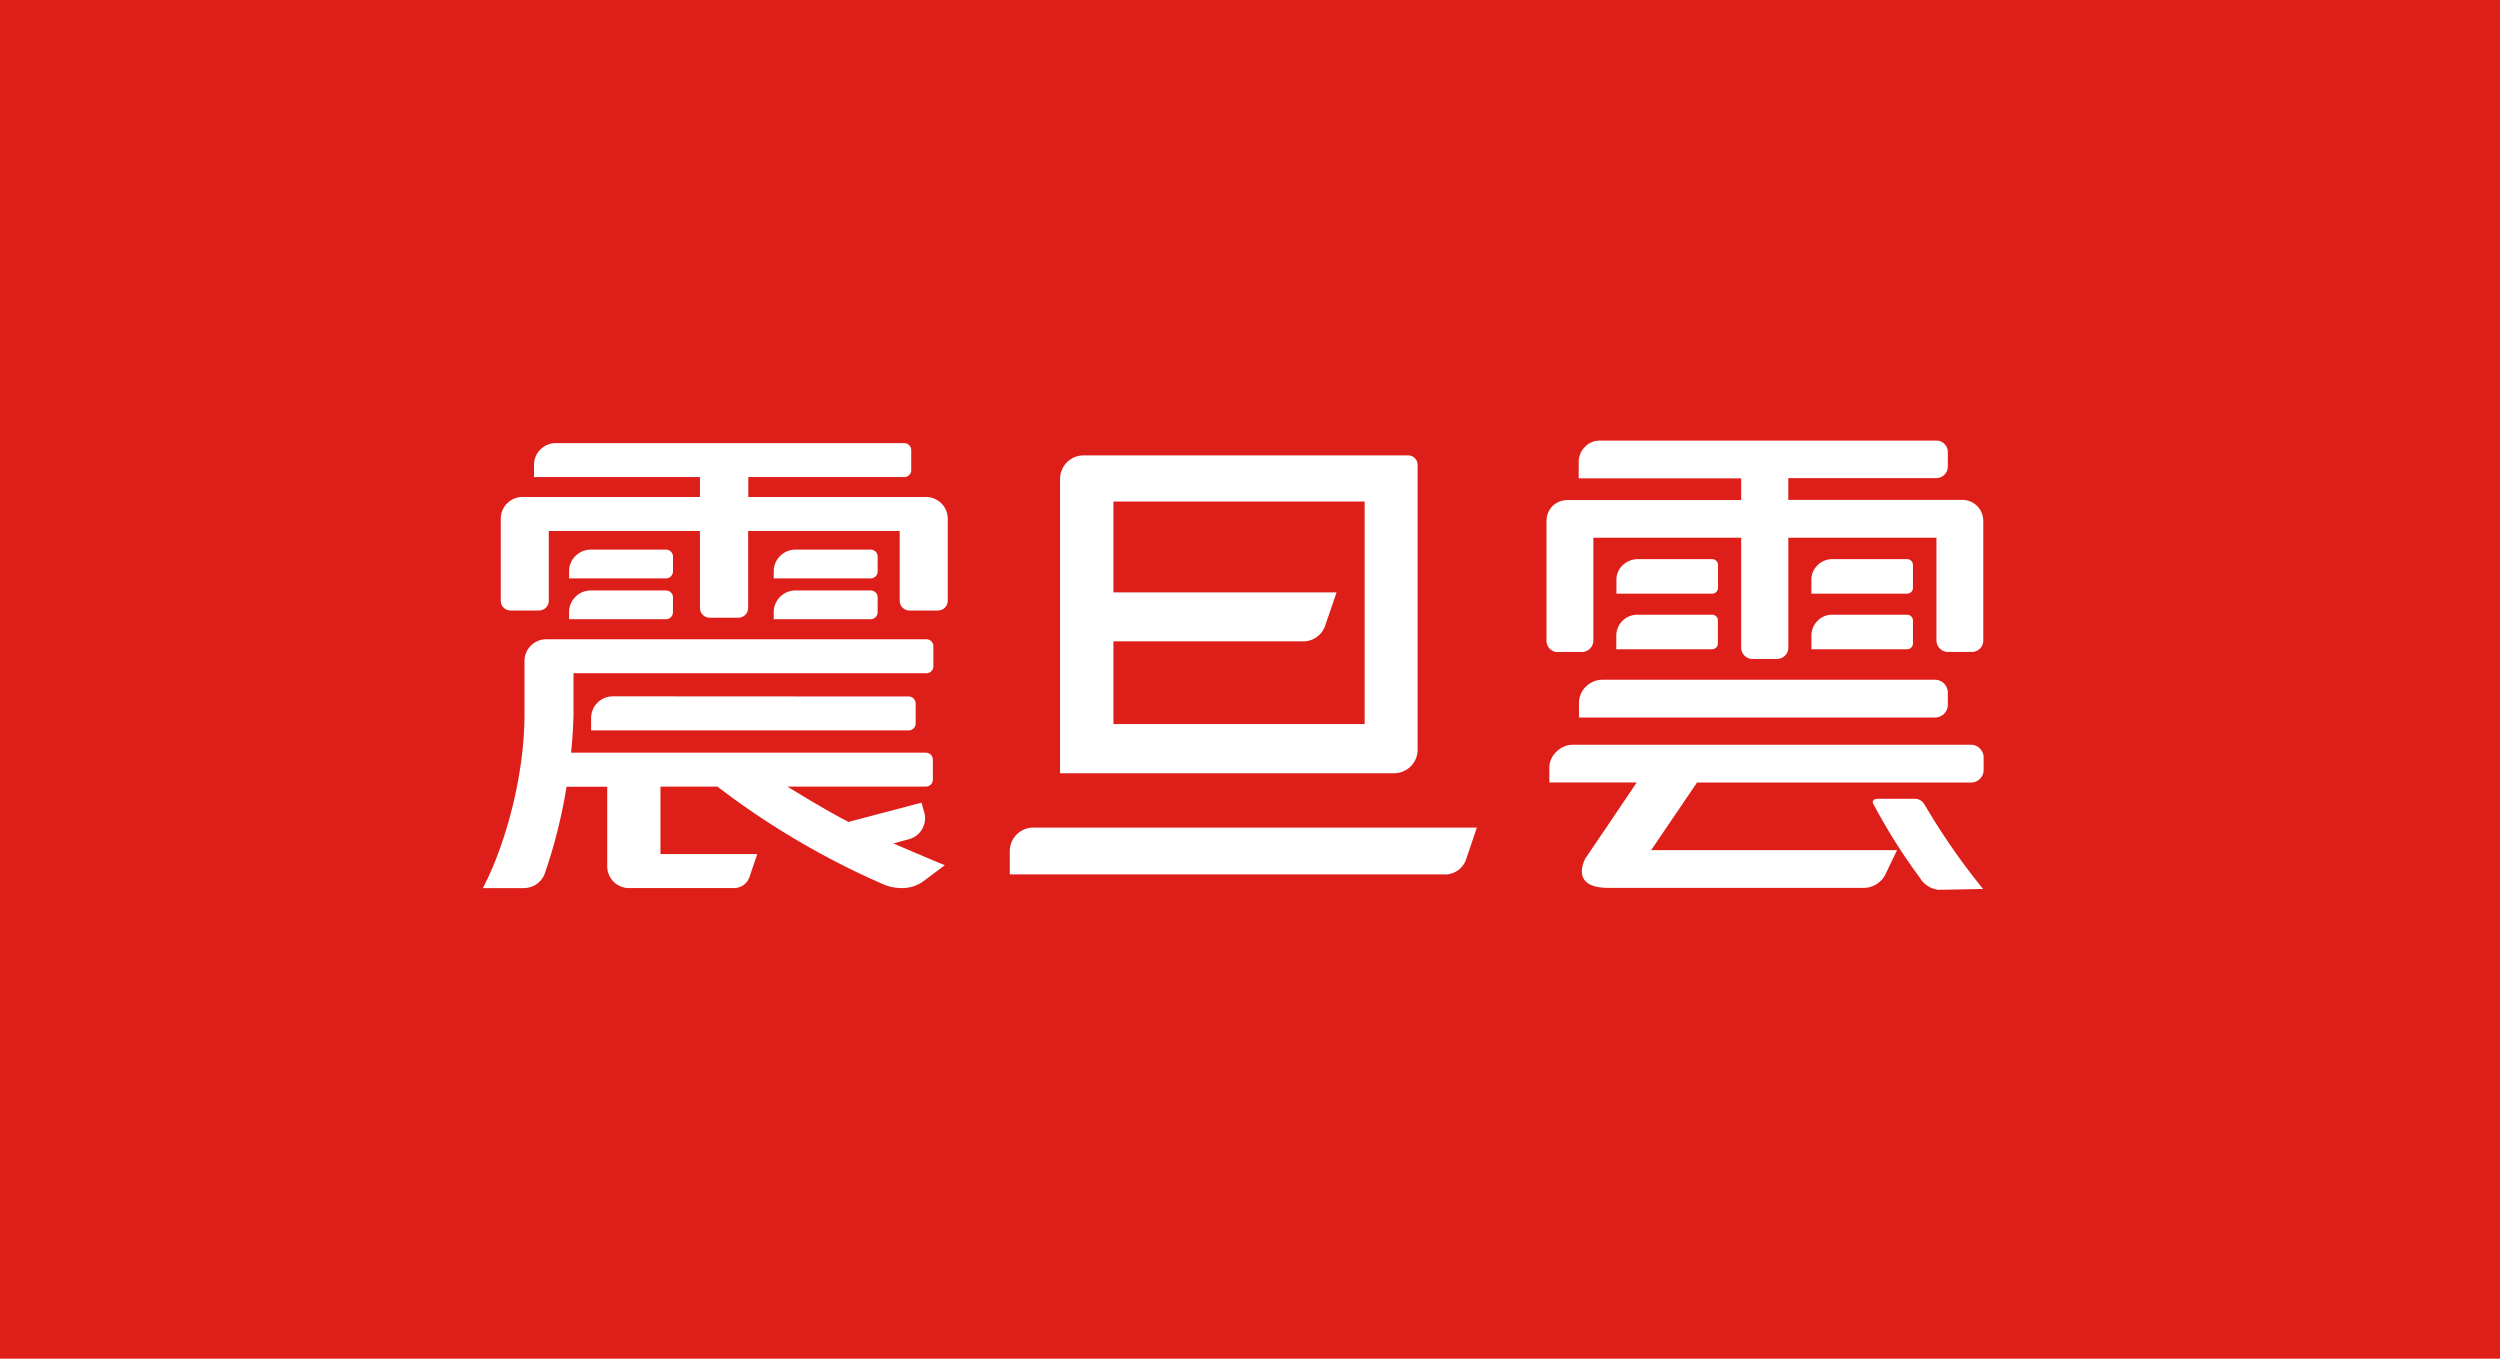
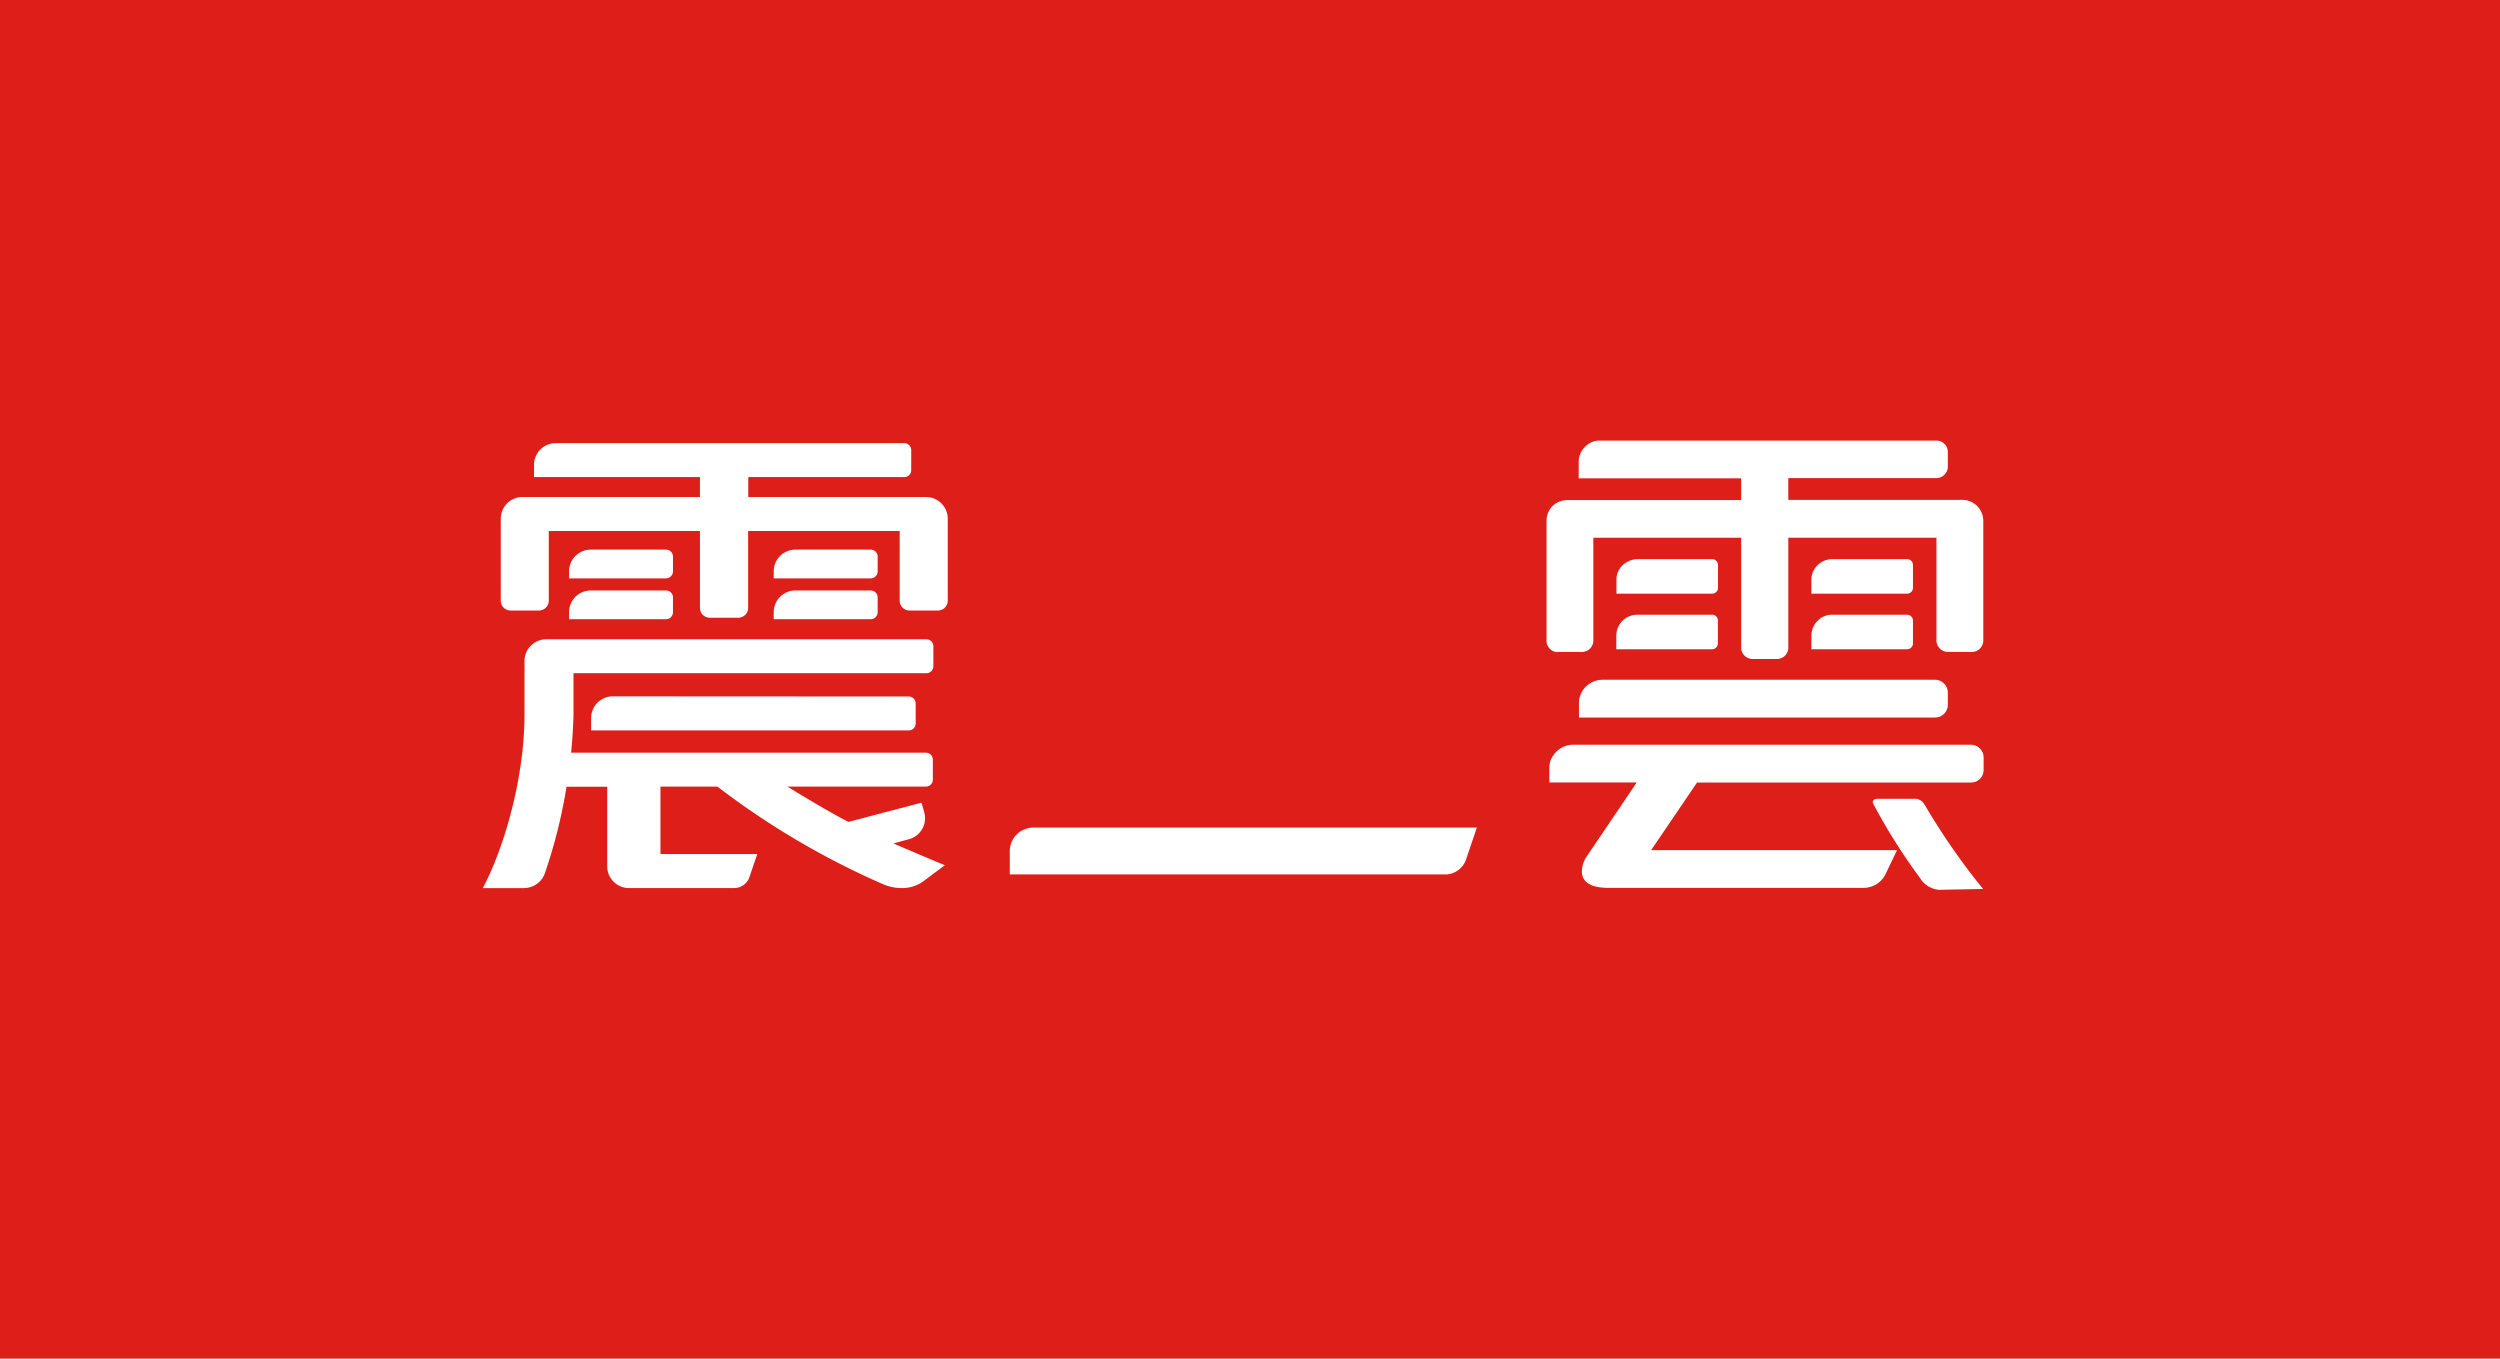
<svg xmlns="http://www.w3.org/2000/svg" width="92" height="50" viewBox="0 0 92 50">
  <defs>
    <clipPath id="clip-path">
      <rect id="矩形_6621" data-name="矩形 6621" width="55.232" height="16.534" fill="none" />
    </clipPath>
  </defs>
  <g id="震旦雲" transform="translate(-1263.222 -8509.198)">
    <g id="组_11239" data-name="组 11239">
      <rect id="矩形_6616" data-name="矩形 6616" width="92" height="50" transform="translate(1263.222 8509.198)" fill="#de1e19" />
      <g id="组_11231" data-name="组 11231" transform="translate(1280.99 8525.411)">
        <g id="组_11230" data-name="组 11230" transform="translate(0 0)" clip-path="url(#clip-path)">
-           <path id="路径_46029" data-name="路径 46029" d="M111.283,13.35V2.869a.35.35,0,0,0-.348-.35H98.992v0a.868.868,0,0,0-.867.867v10.83h12.291v0a.867.867,0,0,0,.868-.866Zm-1.949-.943h-9.245V9.363h7a.859.859,0,0,0,.778-.535l.433-1.266h-8.211V4.217h9.245Z" transform="translate(-76.883 -1.974)" fill="#fff" />
          <path id="路径_46030" data-name="路径 46030" d="M105.61,67.508H89.578v-.855a.867.867,0,0,1,.867-.867h16.321L106.355,67a.829.829,0,0,1-.745.513" transform="translate(-70.186 -51.544)" fill="#fff" />
          <path id="路径_46031" data-name="路径 46031" d="M1.528,42.945H0l.01-.019a10.636,10.636,0,0,0,.5-1.119,15.248,15.248,0,0,0,.5-1.544,16.158,16.158,0,0,0,.375-1.8,13.3,13.3,0,0,0,.149-1.9V34.586a.8.8,0,0,1,.8-.8H16.321a.258.258,0,0,1,.259.255v.743a.256.256,0,0,1-.263.251H3.337v1.527c-.012.464-.04.919-.088,1.384v.014l13.055,0a.258.258,0,0,1,.257.255v.742a.254.254,0,0,1-.261.25H11.209s1.384.861,2.246,1.3l0,0,2.689-.707.1.353a.8.8,0,0,1-.546.986l-.588.161s1.581.679,1.893.8L16.2,42.7a1.326,1.326,0,0,1-.783.242,1.747,1.747,0,0,1-.63-.117,29.332,29.332,0,0,1-6.145-3.61l-.005-.006h-2.1v2.482H10.1l-.3.879a.6.6,0,0,1-.543.372H5.378a.8.8,0,0,1-.8-.8V39.212h-1.5l0,.013a18.937,18.937,0,0,1-.805,3.2.814.814,0,0,1-.746.516" transform="translate(0 -26.474)" fill="#fff" />
          <path id="路径_46032" data-name="路径 46032" d="M3.051,6.248V3.232h0a.8.8,0,0,1,.8-.8h6.53V1.7H4.275v-.45a.8.8,0,0,1,.8-.8H17.9a.258.258,0,0,1,.256.256v.743A.255.255,0,0,1,17.9,1.7h-5.74v.733H18.7a.8.8,0,0,1,.8.8V6.248a.362.362,0,0,1-.362.362H18.094a.362.362,0,0,1-.362-.362V3.683H12.155V6.512a.363.363,0,0,1-.362.363H10.744a.36.36,0,0,1-.363-.358V3.683H4.818V6.248a.362.362,0,0,1-.364.362H3.413a.361.361,0,0,1-.362-.362" transform="translate(-2.391 -0.356)" fill="#fff" />
          <path id="路径_46033" data-name="路径 46033" d="M30.094,43.506a.258.258,0,0,1,.257.259V44.5a.257.257,0,0,1-.261.254H18.407V44.3a.8.8,0,0,1,.8-.8Z" transform="translate(-14.422 -34.088)" fill="#fff" />
          <path id="路径_46034" data-name="路径 46034" d="M18.485,19.339a.257.257,0,0,1-.256.258H14.662v-.258a.8.8,0,0,1,.8-.8h2.768a.256.256,0,0,1,.256.257Z" transform="translate(-11.488 -14.526)" fill="#fff" />
          <path id="路径_46035" data-name="路径 46035" d="M18.485,25.754v.54a.257.257,0,0,1-.256.258H14.662v-.258a.8.8,0,0,1,.8-.8h2.768a.257.257,0,0,1,.256.256" transform="translate(-11.488 -19.978)" fill="#fff" />
          <path id="路径_46036" data-name="路径 46036" d="M53.276,19.339a.258.258,0,0,1-.256.258H49.451v-.258a.8.8,0,0,1,.8-.8h2.769a.257.257,0,0,1,.256.257Z" transform="translate(-38.746 -14.526)" fill="#fff" />
          <path id="路径_46037" data-name="路径 46037" d="M53.276,25.754v.54a.258.258,0,0,1-.256.258H49.451v-.258a.8.8,0,0,1,.8-.8h2.769a.257.257,0,0,1,.256.256" transform="translate(-38.746 -19.978)" fill="#fff" />
          <path id="路径_46038" data-name="路径 46038" d="M182.63,55.867h0s-.646,1.1.841,1.1h9.4a.9.9,0,0,0,.819-.559l.4-.83h-9.05l1.689-2.488h10.083a.46.46,0,0,0,.463-.463v-.464a.467.467,0,0,0-.463-.463h-14.66a.858.858,0,0,0-.6.259.813.813,0,0,0-.258.6v.528h3.215s-.467.7-1.878,2.779" transform="translate(-142.046 -40.506)" fill="#fff" />
          <path id="路径_46039" data-name="路径 46039" d="M186.583,40.919a.855.855,0,0,0-.248.614v.517h13.1a.469.469,0,0,0,.474-.462v-.464a.476.476,0,0,0-.474-.463H187.2a.863.863,0,0,0-.614.258" transform="translate(-145.997 -31.859)" fill="#fff" />
          <path id="路径_46040" data-name="路径 46040" d="M181.236,7.779h.883a.421.421,0,0,0,.421-.421V3.576h5.44V7.628a.419.419,0,0,0,.421.409h.893a.418.418,0,0,0,.421-.409V3.576h5.451V7.358a.428.428,0,0,0,.42.421h.884a.421.421,0,0,0,.42-.421v-4.4a.774.774,0,0,0-.776-.776h-6.4v-.8h5.451a.428.428,0,0,0,.42-.42V.42a.421.421,0,0,0-.42-.42H182.787a.747.747,0,0,0-.549.226.779.779,0,0,0-.237.55v.613h5.979v.8h-6.4a.812.812,0,0,0-.55.227.8.8,0,0,0-.214.549v4.4a.42.42,0,0,0,.419.421" transform="translate(-141.673 0)" fill="#fff" />
          <path id="路径_46041" data-name="路径 46041" d="M192.7,30.874h3.522a.217.217,0,0,0,.216-.216v-.84a.208.208,0,0,0-.216-.215h-2.746a.771.771,0,0,0-.776.775Z" transform="translate(-150.988 -23.194)" fill="#fff" />
          <path id="路径_46042" data-name="路径 46042" d="M196.443,21.21v-.84a.216.216,0,0,0-.216-.216h-2.746a.816.816,0,0,0-.55.226.732.732,0,0,0-.226.55v.495h3.522a.216.216,0,0,0,.216-.215" transform="translate(-150.988 -15.791)" fill="#fff" />
          <path id="路径_46043" data-name="路径 46043" d="M225.846,30.874h3.522a.216.216,0,0,0,.215-.216v-.84a.215.215,0,0,0-.215-.215h-2.757a.727.727,0,0,0-.539.225.769.769,0,0,0-.226.55Z" transform="translate(-176.954 -23.194)" fill="#fff" />
          <path id="路径_46044" data-name="路径 46044" d="M229.583,21.21v-.84a.216.216,0,0,0-.215-.216H226.61a.77.77,0,0,0-.539.226.733.733,0,0,0-.226.55v.495h3.523a.215.215,0,0,0,.215-.215" transform="translate(-176.954 -15.791)" fill="#fff" />
          <path id="路径_46045" data-name="路径 46045" d="M240.339,64.215a24.47,24.47,0,0,1-2.145-3.091.013.013,0,0,0-.012-.01.394.394,0,0,0-.383-.217h-1.336c-.205,0-.214.129-.143.226a21.361,21.361,0,0,0,1.725,2.725l0,.01a.922.922,0,0,0,.662.388Z" transform="translate(-185.129 -47.714)" fill="#fff" />
        </g>
      </g>
    </g>
  </g>
</svg>